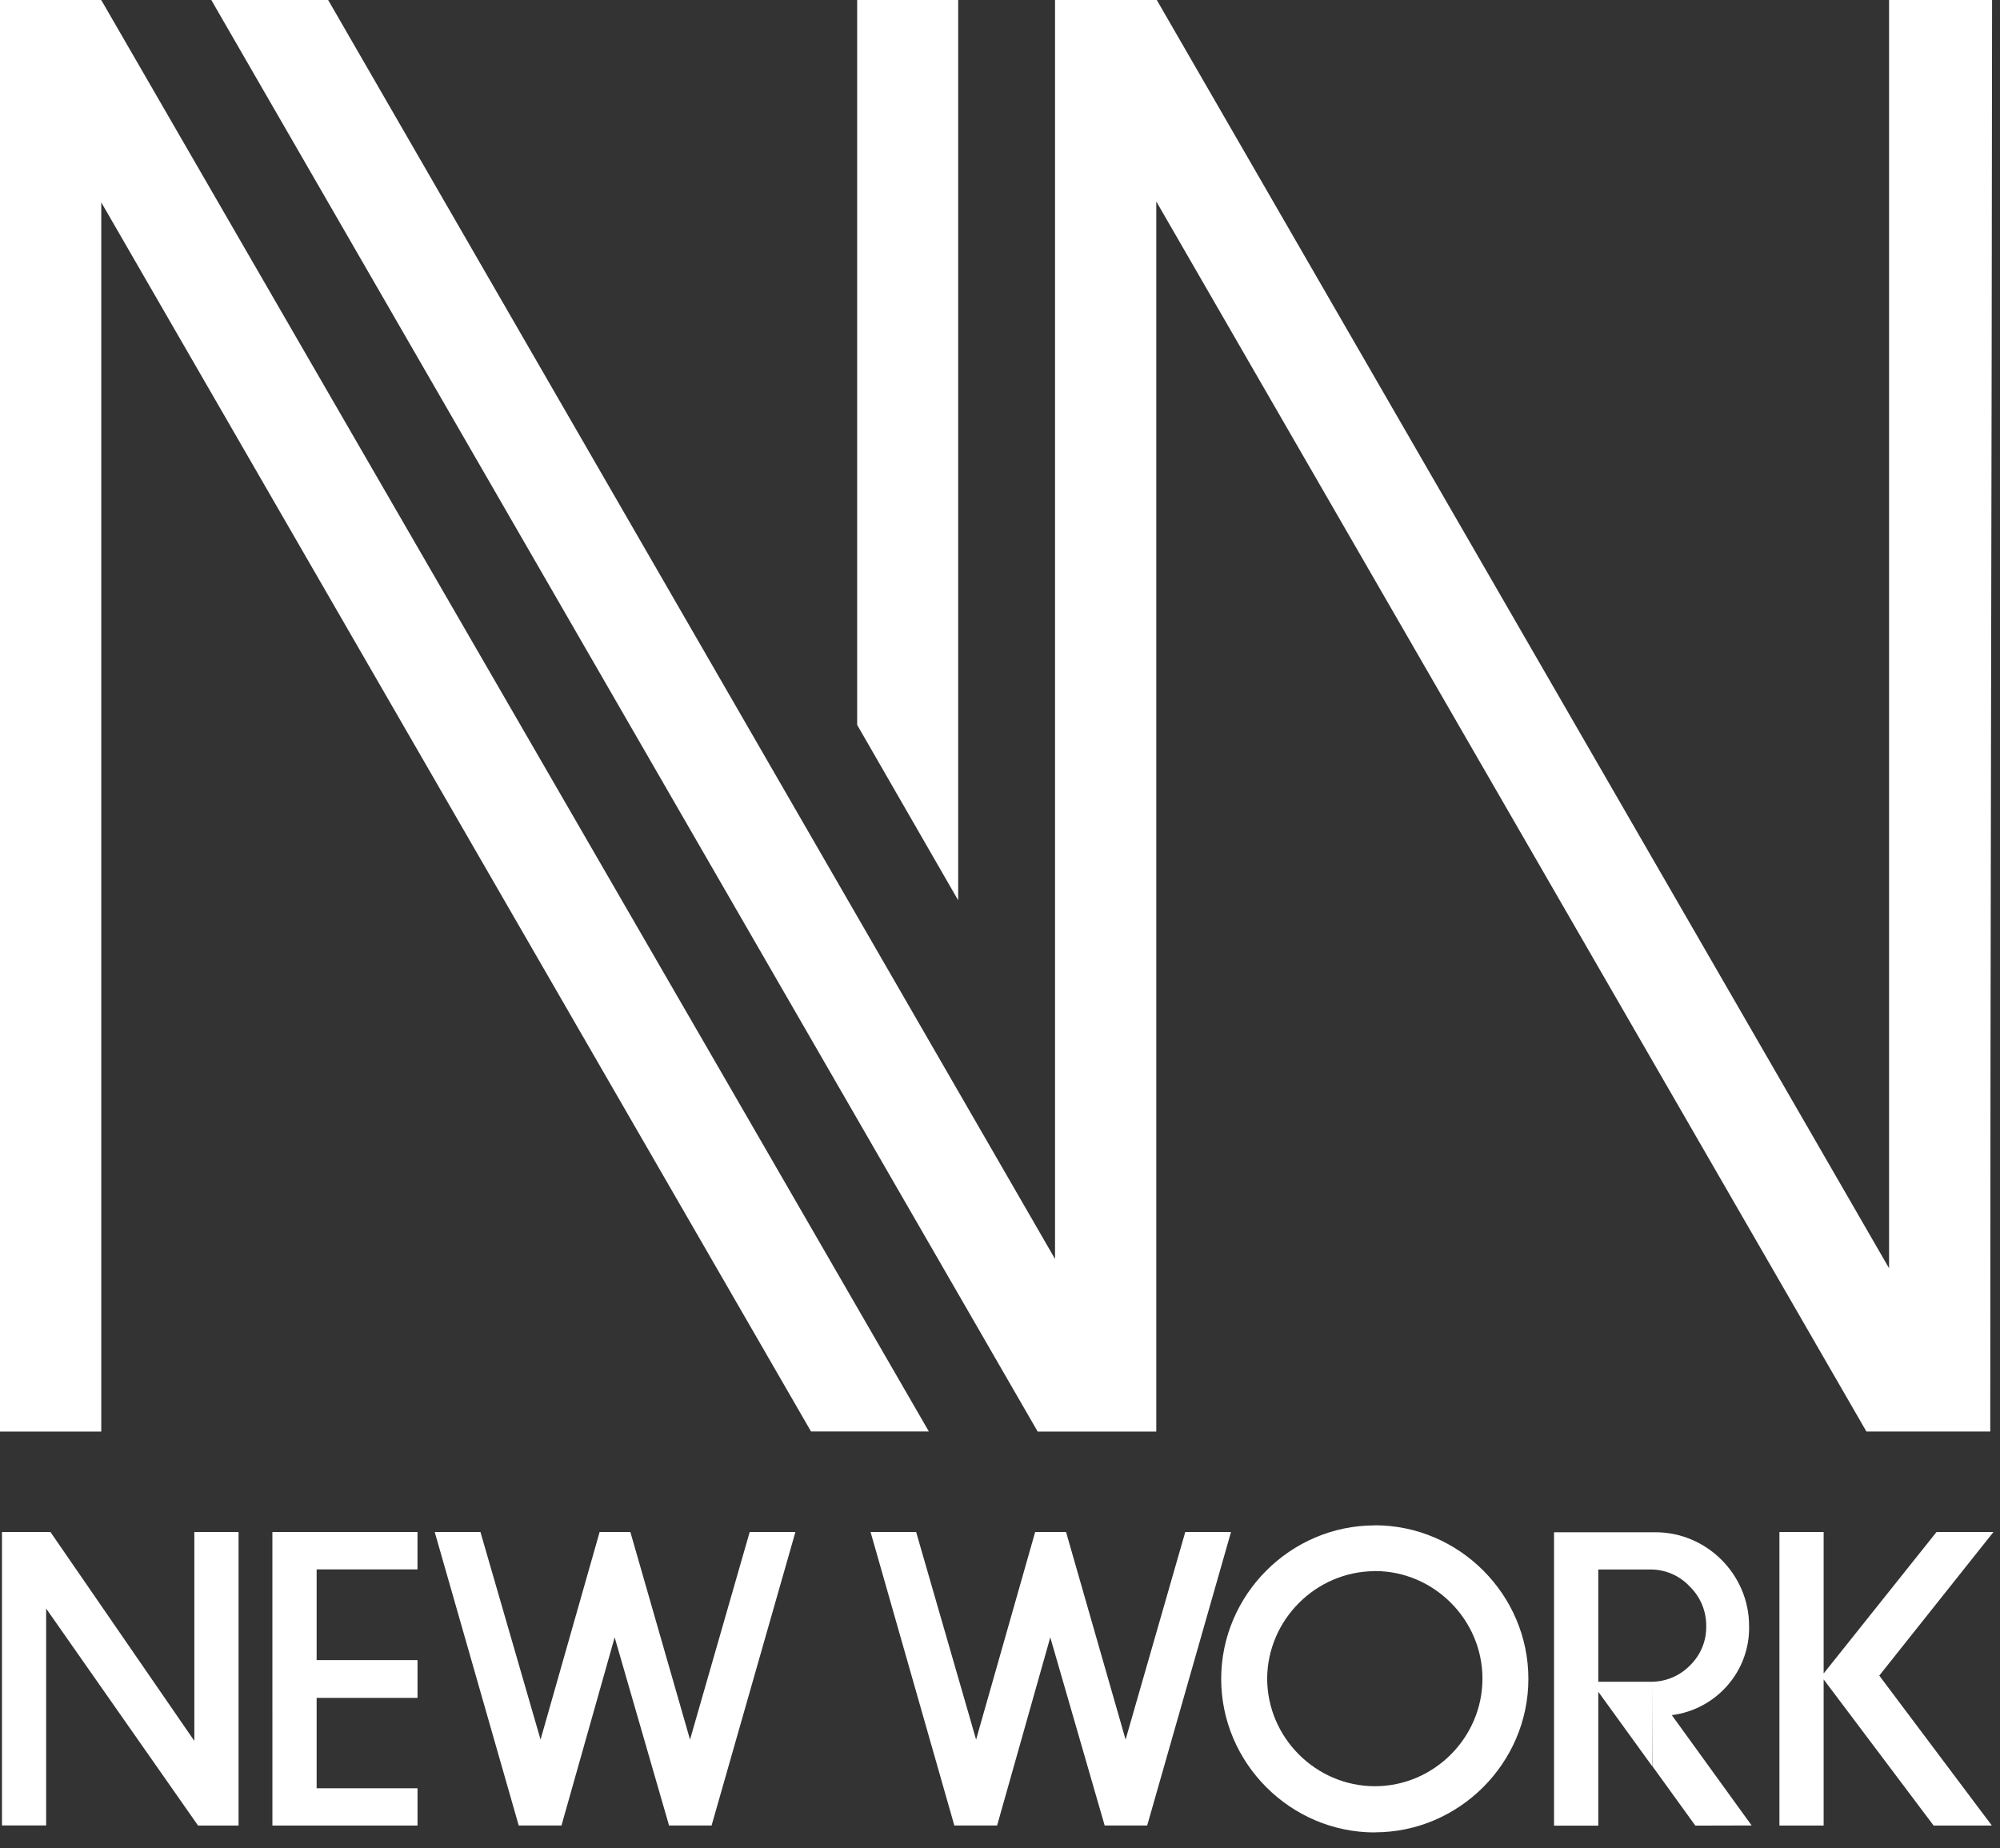
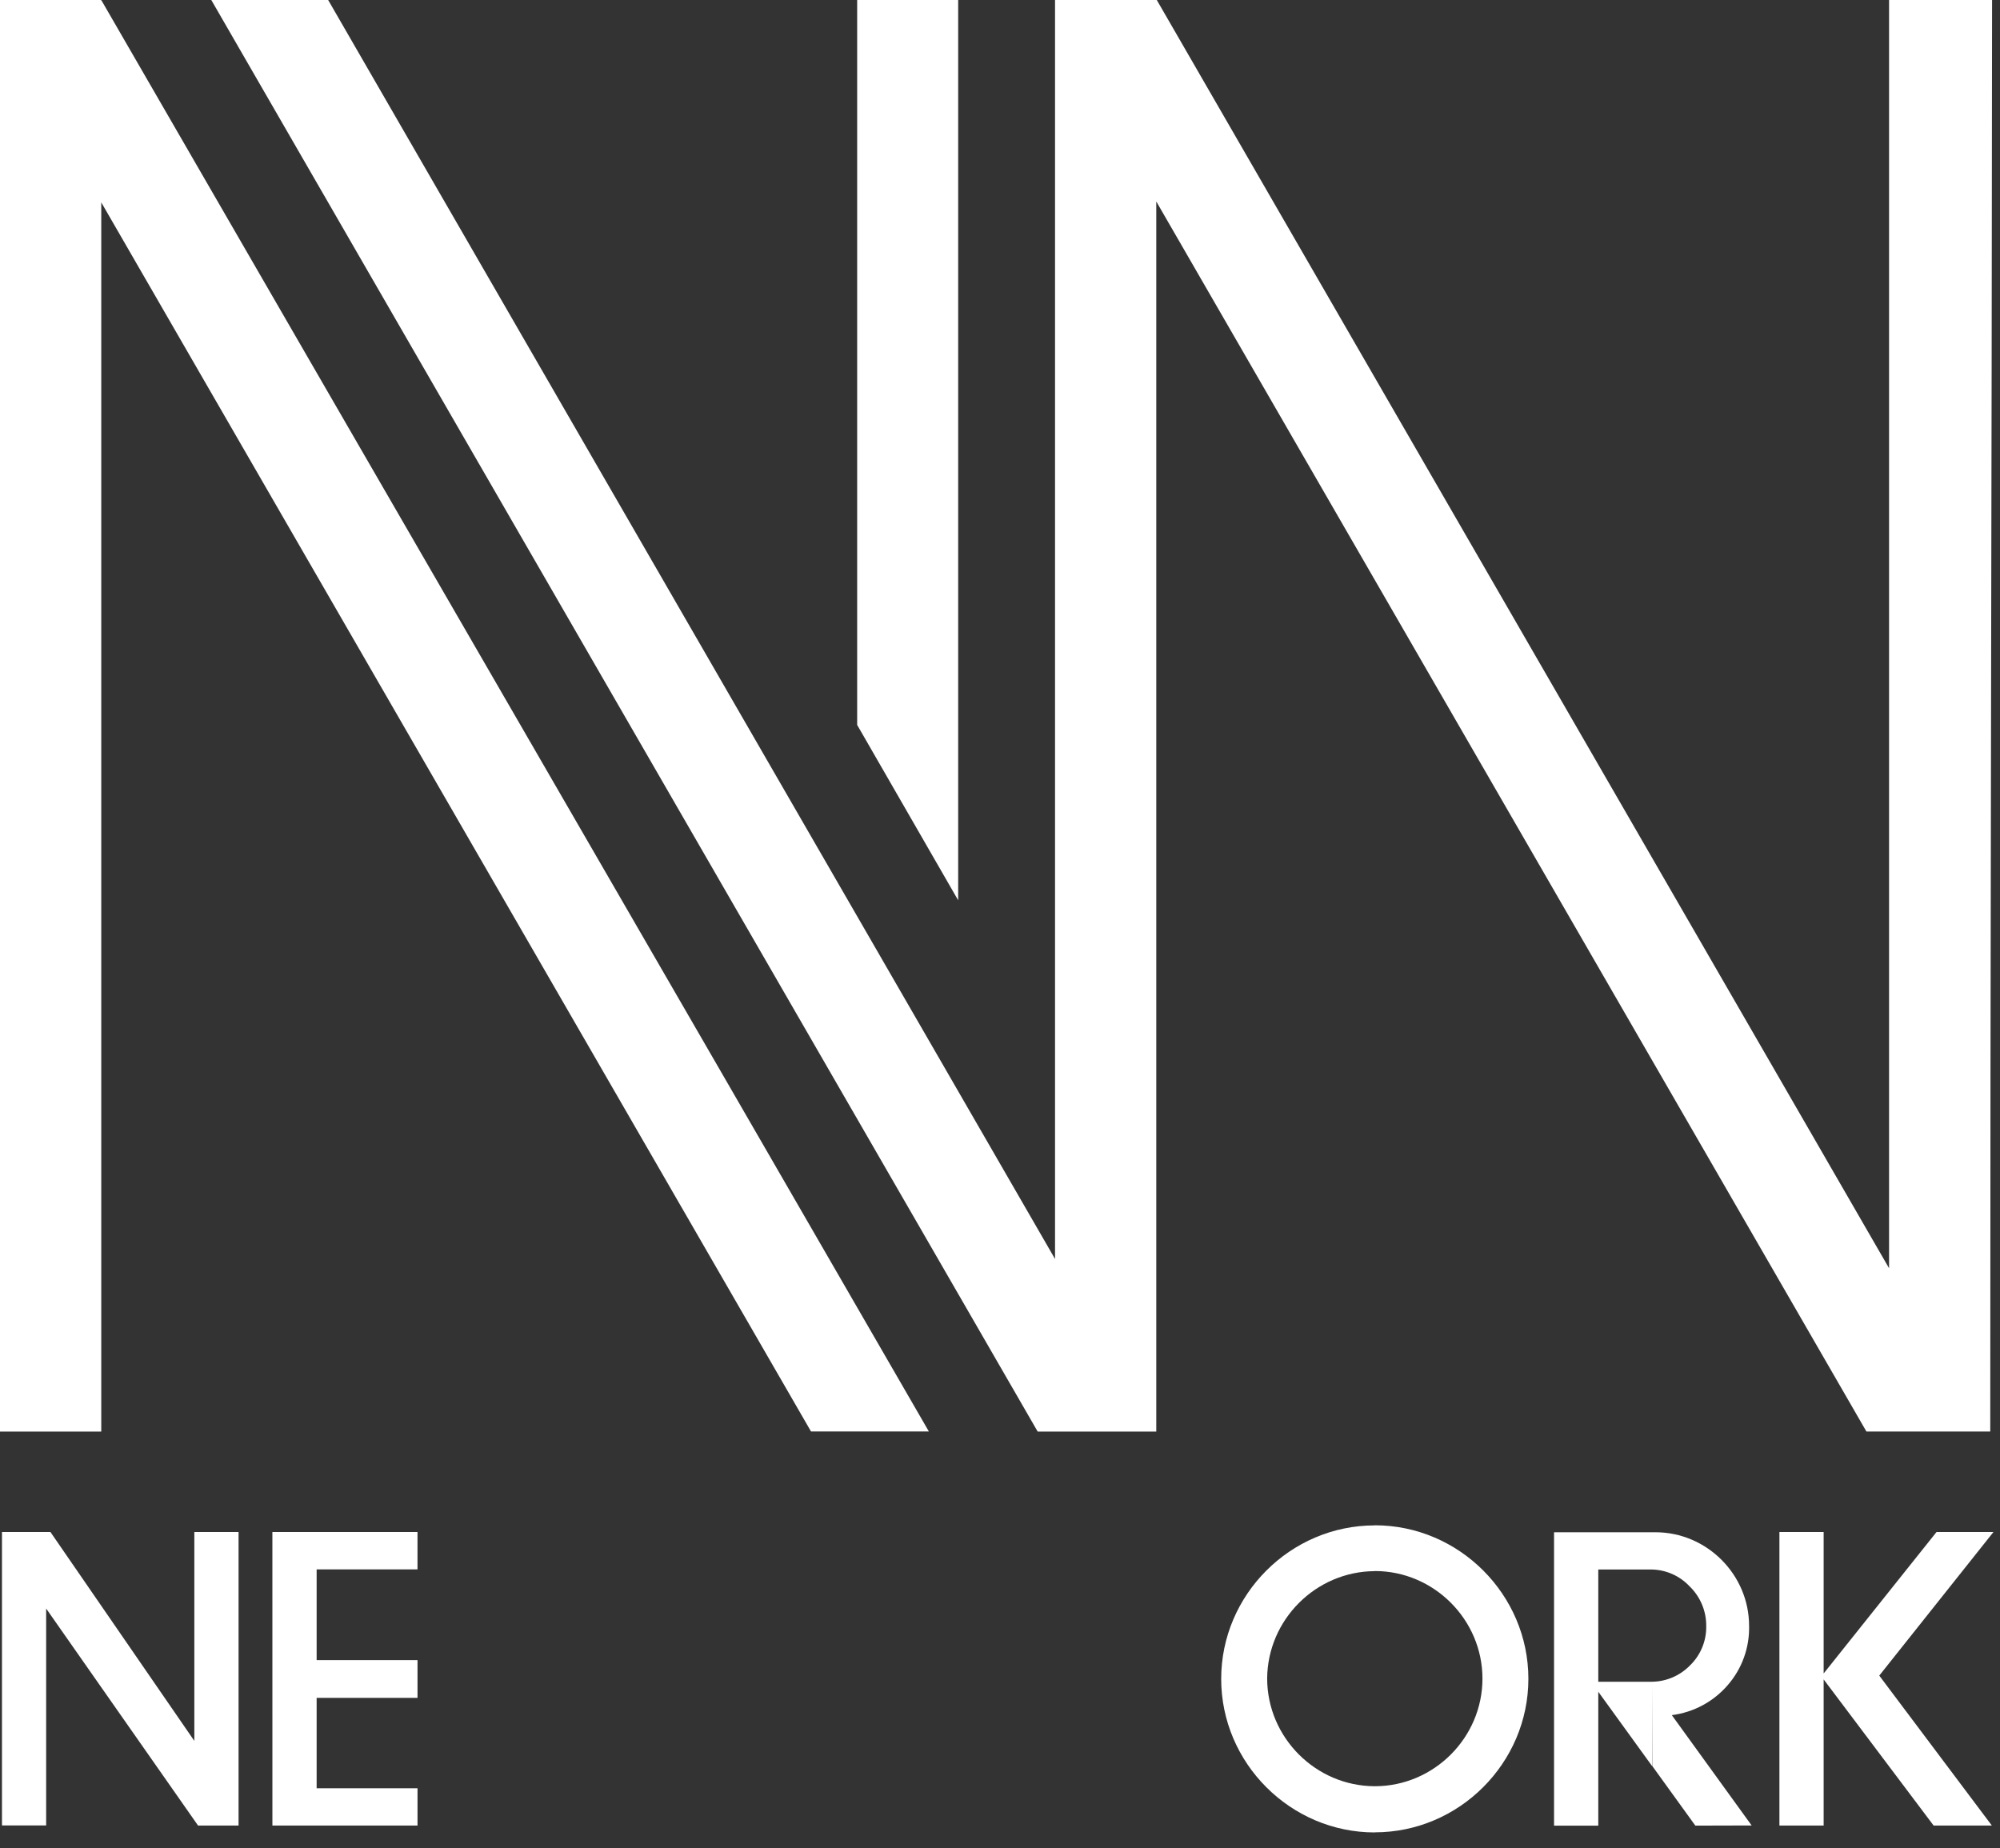
<svg xmlns="http://www.w3.org/2000/svg" width="100%" height="100%" viewBox="0 0 79 73" version="1.1" xml:space="preserve" style="fill-rule:evenodd;clip-rule:evenodd;stroke-linejoin:round;stroke-miterlimit:2;">
  <rect x="0" y="0" width="79" height="73" fill="#333333" stroke="none" />
  <g transform="matrix(1,0,0,1,-899.648,-543.114)">
    <g id="Path_2641" transform="matrix(1,0,0,1,740.399,530.56)">
      <path d="M193.107,41.188L193.107,12.554L197.097,12.554L197.097,48.116L193.107,41.188Z" style="fill:white;" />
    </g>
    <g id="Path_2642" transform="matrix(1,0,0,1,826.248,530.561)">
      <path d="M73.4,12.553L77.4,12.553L77.4,12.582L77.412,12.576C88.319,31.458 99.279,50.376 110.09,69.096L105.435,69.096L77.4,20.547L77.4,69.1L73.4,69.1L73.4,12.553Z" style="fill:white;" />
    </g>
    <g id="Path_2643" transform="matrix(1,0,0,1,805.084,530.561)">
      <path d="M173.251,12.553C173.239,31.292 173.179,50.281 173.179,69.097L168.287,69.097L140.237,20.511L140.237,69.1L135.552,69.1L102.91,12.553L107.526,12.553L136.238,62.283L136.238,12.553L140.257,12.553L169.182,62.648L169.182,12.553L173.251,12.553Z" style="fill:white;" />
    </g>
    <g id="Path_2644" transform="matrix(1,0,0,1,648.012,377.128)">
      <path d="M328.129,226.5L330.378,226.5L325.867,232.172L330.314,238.095L328.014,238.095L323.67,232.322L323.67,238.095L321.923,238.095L321.923,226.5L323.67,226.5L323.67,232.088L328.129,226.5Z" style="fill:white;fill-rule:nonzero;" />
    </g>
    <g id="Path_2645" transform="matrix(1,0,0,1,670.615,377.099)">
      <path d="M294.3,232.444C294.856,232.433 295.386,232.206 295.777,231.81C296.204,231.402 296.441,230.833 296.429,230.243C296.434,229.655 296.199,229.09 295.777,228.681C295.394,228.269 294.862,228.028 294.3,228.011L294.3,226.539L294.4,226.539C294.407,226.539 294.415,226.539 294.422,226.539C296.452,226.539 298.122,228.209 298.122,230.239C298.122,230.239 298.122,230.239 298.122,230.239C298.143,231.096 297.841,231.931 297.278,232.578C296.714,233.232 295.927,233.654 295.07,233.763L298.223,238.121L295.999,238.127L294.309,235.788L294.3,232.444ZM292.165,232.444L294.3,232.444L294.3,235.788L292.165,232.839L292.165,238.128L290.418,238.128L290.418,226.539L294.3,226.539L294.3,228.011L292.165,228.011L292.165,232.444Z" style="fill:white;fill-rule:nonzero;" />
    </g>
    <g id="Path_2646" transform="matrix(1,0,0,1,703.915,377.781)">
      <path d="M250.034,235.889L250.04,235.889C252.371,235.889 254.29,233.97 254.29,231.639C254.29,229.308 252.371,227.389 250.04,227.389L250.034,227.389L250.034,225.582L250.04,225.582C253.367,225.582 256.104,228.319 256.104,231.646C256.104,234.973 253.367,237.71 250.04,237.71L250.034,237.71L250.034,235.889ZM245.786,231.635C245.789,233.965 247.704,235.883 250.034,235.889L250.034,237.714C246.707,237.714 243.97,234.977 243.97,231.65C243.97,228.323 246.707,225.586 250.034,225.586C250.034,225.586 250.034,227.393 250.034,227.393C247.71,227.404 245.801,229.311 245.786,231.635" style="fill:white;fill-rule:nonzero;" />
    </g>
    <g id="Path_2647" transform="matrix(1,0,0,1,739.062,377.128)">
-       <path d="M205.9,238.092L204.22,238.092L202.072,230.661L199.972,238.092L198.282,238.092L194.973,226.5L196.773,226.5L199.142,234.7L201.475,226.5L202.695,226.5L205.047,234.7L207.404,226.5L209.211,226.5L205.9,238.092Z" style="fill:white;fill-rule:nonzero;" />
-     </g>
+       </g>
    <g id="Path_2648" transform="matrix(1,0,0,1,782.708,377.128)">
-       <path d="M145.048,238.092L143.367,238.092L141.219,230.662L139.119,238.092L137.429,238.092L134.111,226.5L135.917,226.5L138.292,234.7L140.625,226.5L141.839,226.5L144.196,234.7L146.553,226.5L148.359,226.5L145.048,238.092Z" style="fill:white;fill-rule:nonzero;" />
-     </g>
+       </g>
    <g id="Path_2649" transform="matrix(1,0,0,1,798.972,377.128)">
      <path d="M111.435,226.5L117.167,226.5L117.167,227.977L113.183,227.977L113.183,231.561L117.168,231.561L117.168,233.051L113.183,233.051L113.183,236.623L117.168,236.623L117.168,238.095L111.436,238.095L111.435,226.5Z" style="fill:white;fill-rule:nonzero;" />
    </g>
    <g id="Path_2650" transform="matrix(1,0,0,1,826.05,377.128)">
      <path d="M73.676,226.5L75.59,226.5L81.274,234.751L81.274,226.5L83.021,226.5L83.021,238.095L81.421,238.095L75.421,229.524L75.421,238.091L73.676,238.091L73.676,226.5Z" style="fill:white;fill-rule:nonzero;" />
    </g>
  </g>
</svg>